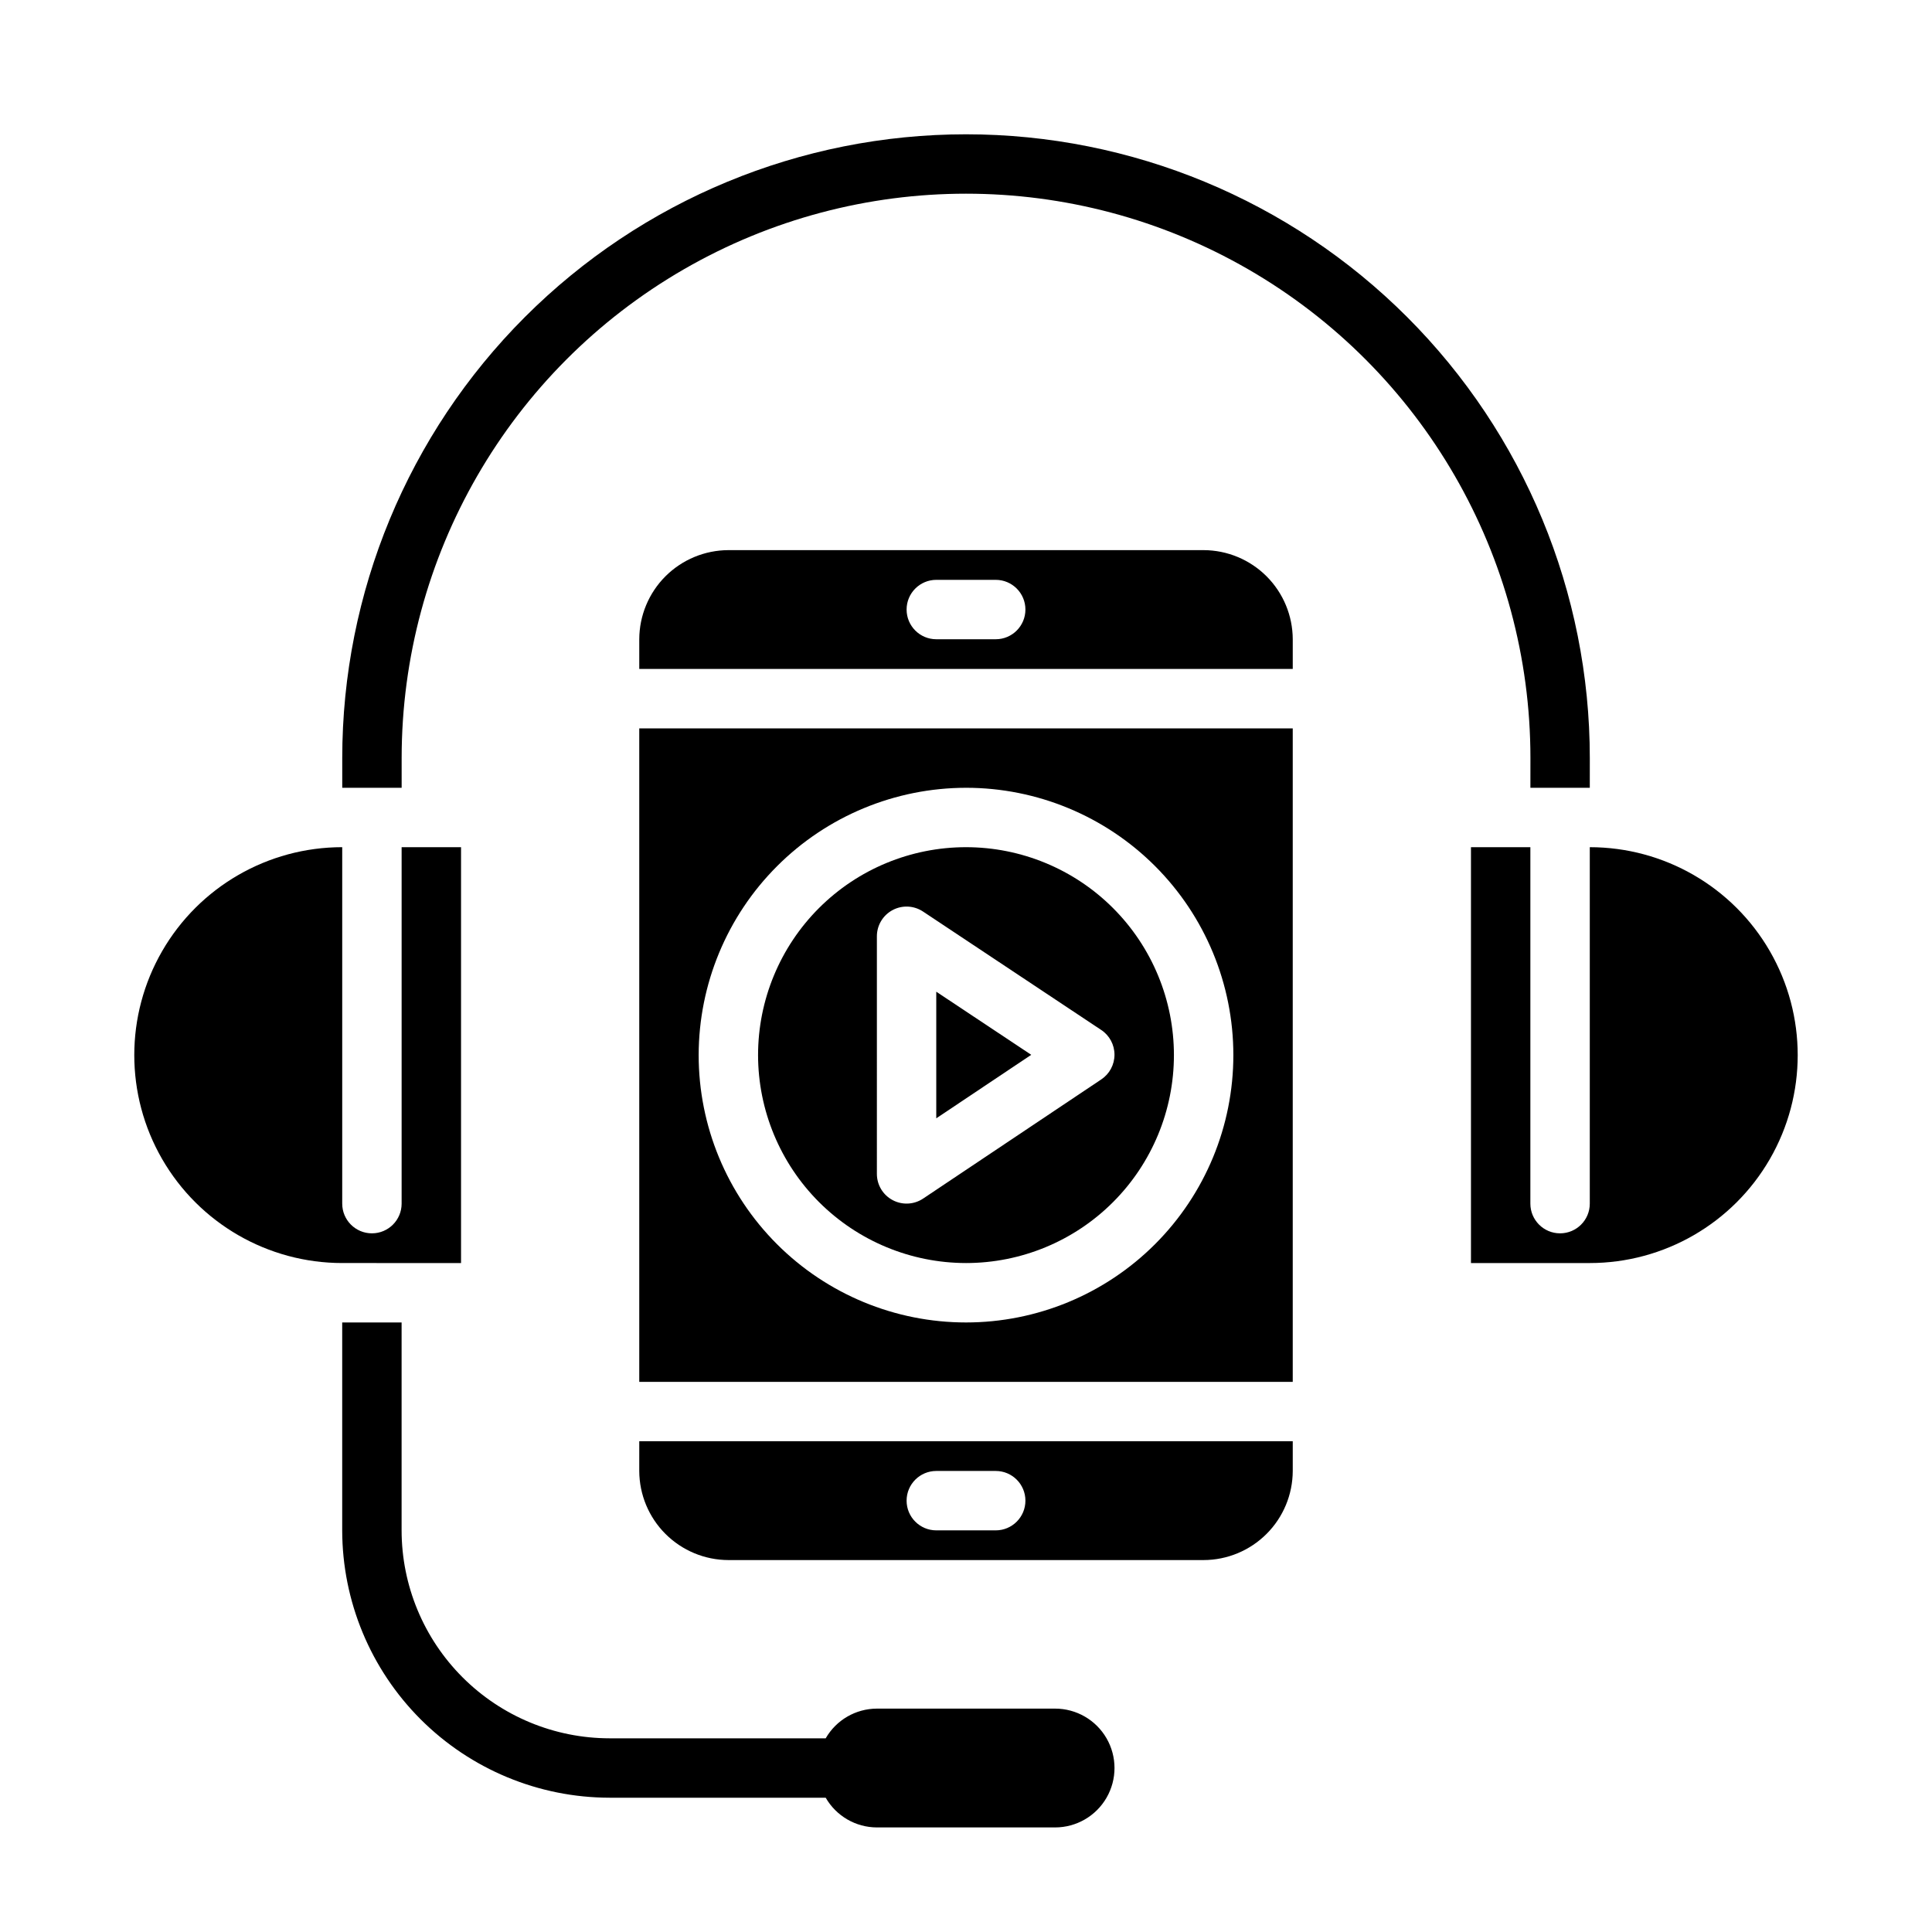
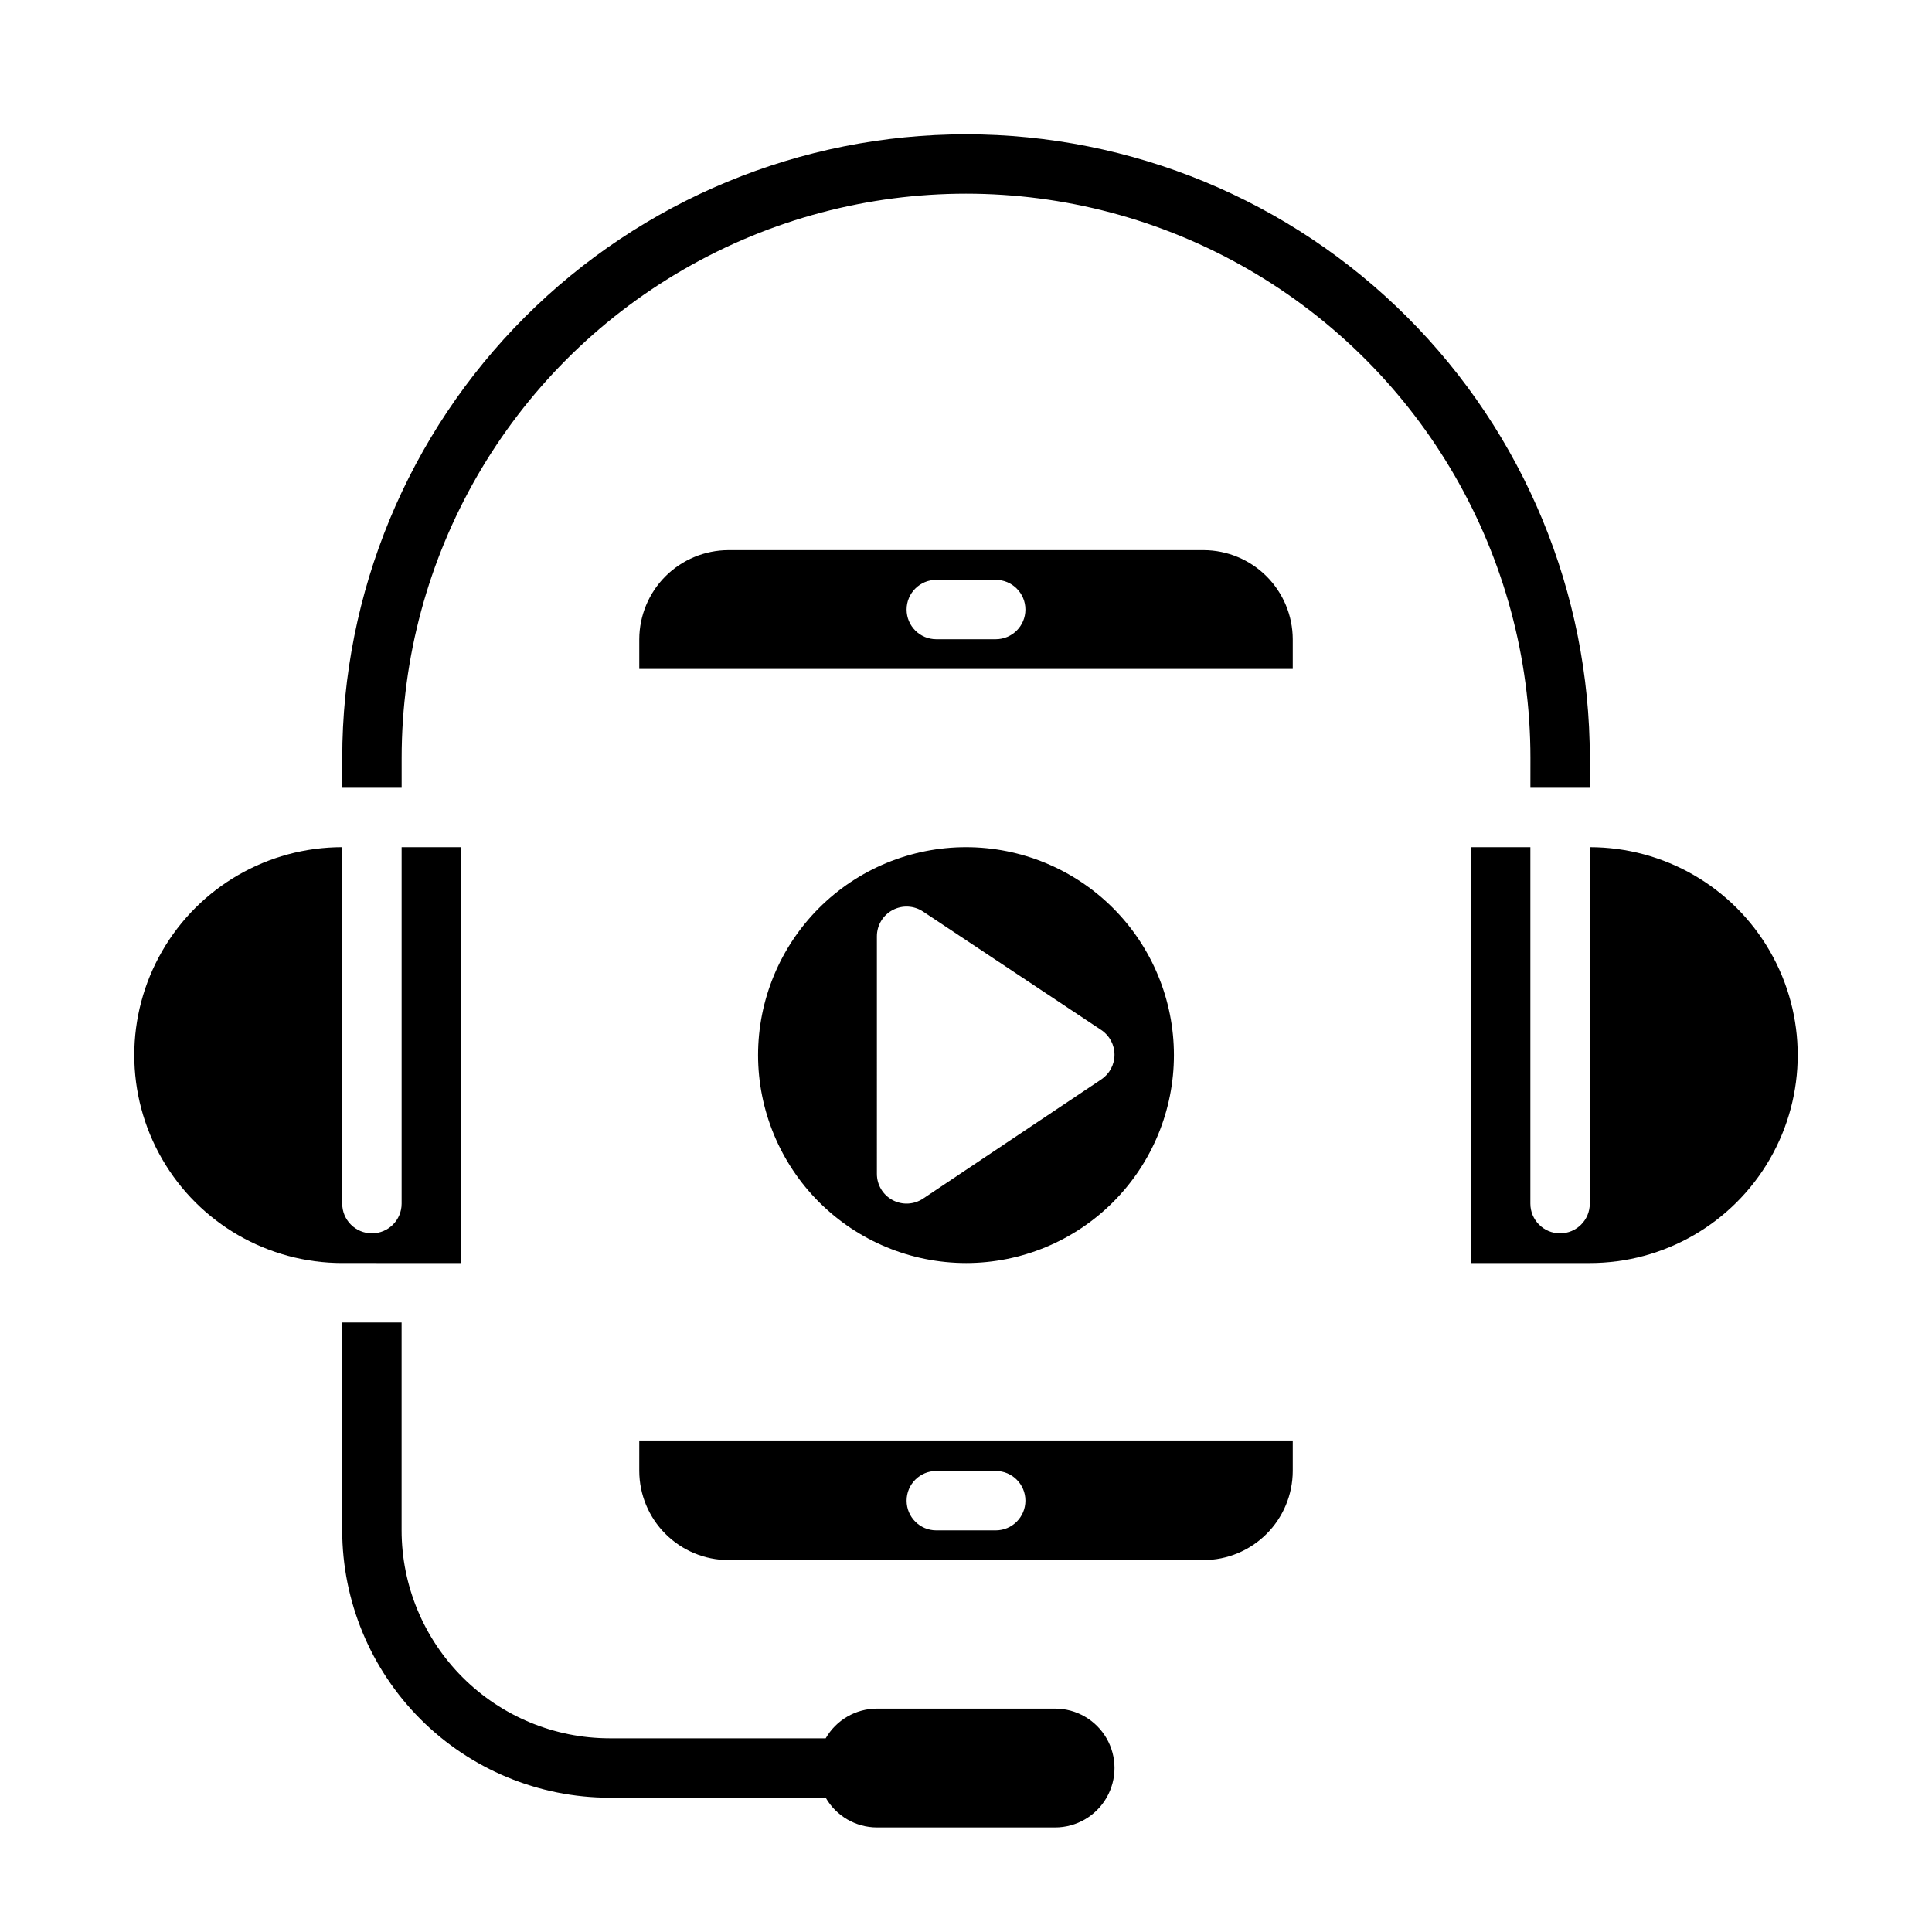
<svg xmlns="http://www.w3.org/2000/svg" fill="#000000" width="800px" height="800px" version="1.1" viewBox="144 144 512 512">
  <g>
-     <path d="m392.12 406.81v33.559l25.168-16.832z" />
    <path d="m313.41 533.82c0.02 6.258 2.512 12.254 6.938 16.676 4.426 4.426 10.422 6.922 16.68 6.938h125.95c6.254-0.016 12.25-2.512 16.676-6.938 4.426-4.422 6.918-10.418 6.938-16.676v-7.875h-173.18zm78.719 0h15.746c4.348 0 7.871 3.523 7.871 7.871 0 4.348-3.523 7.871-7.871 7.871h-15.746c-4.348 0-7.871-3.523-7.871-7.871 0-4.348 3.523-7.871 7.871-7.871z" />
    <path d="m400 478.72c14.613 0 28.629-5.805 38.965-16.141 10.332-10.332 16.137-24.348 16.137-38.965 0-14.613-5.805-28.629-16.137-38.965-10.336-10.332-24.352-16.137-38.965-16.137-14.617 0-28.633 5.805-38.965 16.137-10.336 10.336-16.141 24.352-16.141 38.965 0.016 14.609 5.828 28.617 16.156 38.949 10.332 10.328 24.34 16.141 38.949 16.156zm-23.617-86.594c0-2.902 1.594-5.57 4.152-6.941s5.664-1.223 8.082 0.387l47.23 31.387v-0.004c2.191 1.461 3.504 3.918 3.504 6.551 0 2.633-1.312 5.09-3.504 6.551l-47.23 31.59c-2.414 1.605-5.519 1.754-8.074 0.387-2.559-1.367-4.156-4.027-4.16-6.93z" />
    <path d="m462.98 289.79h-125.95c-6.258 0.02-12.254 2.516-16.68 6.938-4.426 4.426-6.918 10.422-6.938 16.68v7.871h173.18v-7.871c-0.02-6.258-2.512-12.254-6.938-16.68-4.426-4.422-10.422-6.918-16.676-6.938zm-55.105 23.617h-15.746c-4.348 0-7.871-3.523-7.871-7.871s3.523-7.871 7.871-7.871h15.746c4.348 0 7.871 3.523 7.871 7.871s-3.523 7.871-7.871 7.871z" />
-     <path d="m313.41 510.21h173.18v-173.18h-173.18zm86.594-157.44c18.789 0 36.809 7.465 50.098 20.75 13.285 13.289 20.75 31.309 20.75 50.098 0 18.793-7.465 36.812-20.75 50.098-13.289 13.289-31.309 20.75-50.098 20.75-18.793 0-36.812-7.461-50.098-20.75-13.289-13.285-20.754-31.305-20.754-50.098 0.023-18.781 7.492-36.789 20.777-50.074 13.281-13.281 31.289-20.75 50.074-20.773z" />
    <path d="m565.31 368.51v94.465c0 4.348-3.527 7.871-7.875 7.871s-7.871-3.523-7.871-7.871v-94.465h-15.742v110.21h31.488c19.684 0 37.875-10.504 47.719-27.551 9.844-17.051 9.844-38.055 0-55.105s-28.035-27.551-47.719-27.551z" />
    <path d="m266.18 478.72v-110.21h-15.746v94.465c0 4.348-3.523 7.871-7.871 7.871s-7.871-3.523-7.871-7.871v-94.465c-19.688 0-37.879 10.5-47.723 27.551s-9.844 38.055 0 55.105c9.844 17.047 28.035 27.551 47.723 27.551z" />
    <path d="m549.57 352.77h15.742l0.004-7.871c0-43.844-17.418-85.891-48.422-116.89-31-31-73.047-48.418-116.89-48.418s-85.895 17.418-116.89 48.418c-31.004 31.004-48.418 73.051-48.418 116.89v7.871h15.742v-7.871c0-53.438 28.508-102.81 74.785-129.53s103.29-26.719 149.57 0c46.277 26.719 74.785 76.094 74.785 129.53z" />
    <path d="m423.61 596.8h-47.23c-5.602 0.016-10.77 3.016-13.562 7.871h-57.285c-14.609-0.016-28.617-5.828-38.945-16.16-10.332-10.328-16.145-24.336-16.16-38.945v-55.105h-15.742v55.105c0.027 18.781 7.5 36.785 20.781 50.066s31.285 20.754 50.066 20.781h57.285c2.793 4.859 7.961 7.859 13.562 7.875h47.23c5.625 0 10.824-3.004 13.637-7.875 2.812-4.871 2.812-10.871 0-15.742s-8.012-7.871-13.637-7.871z" />
  </g>
</svg>